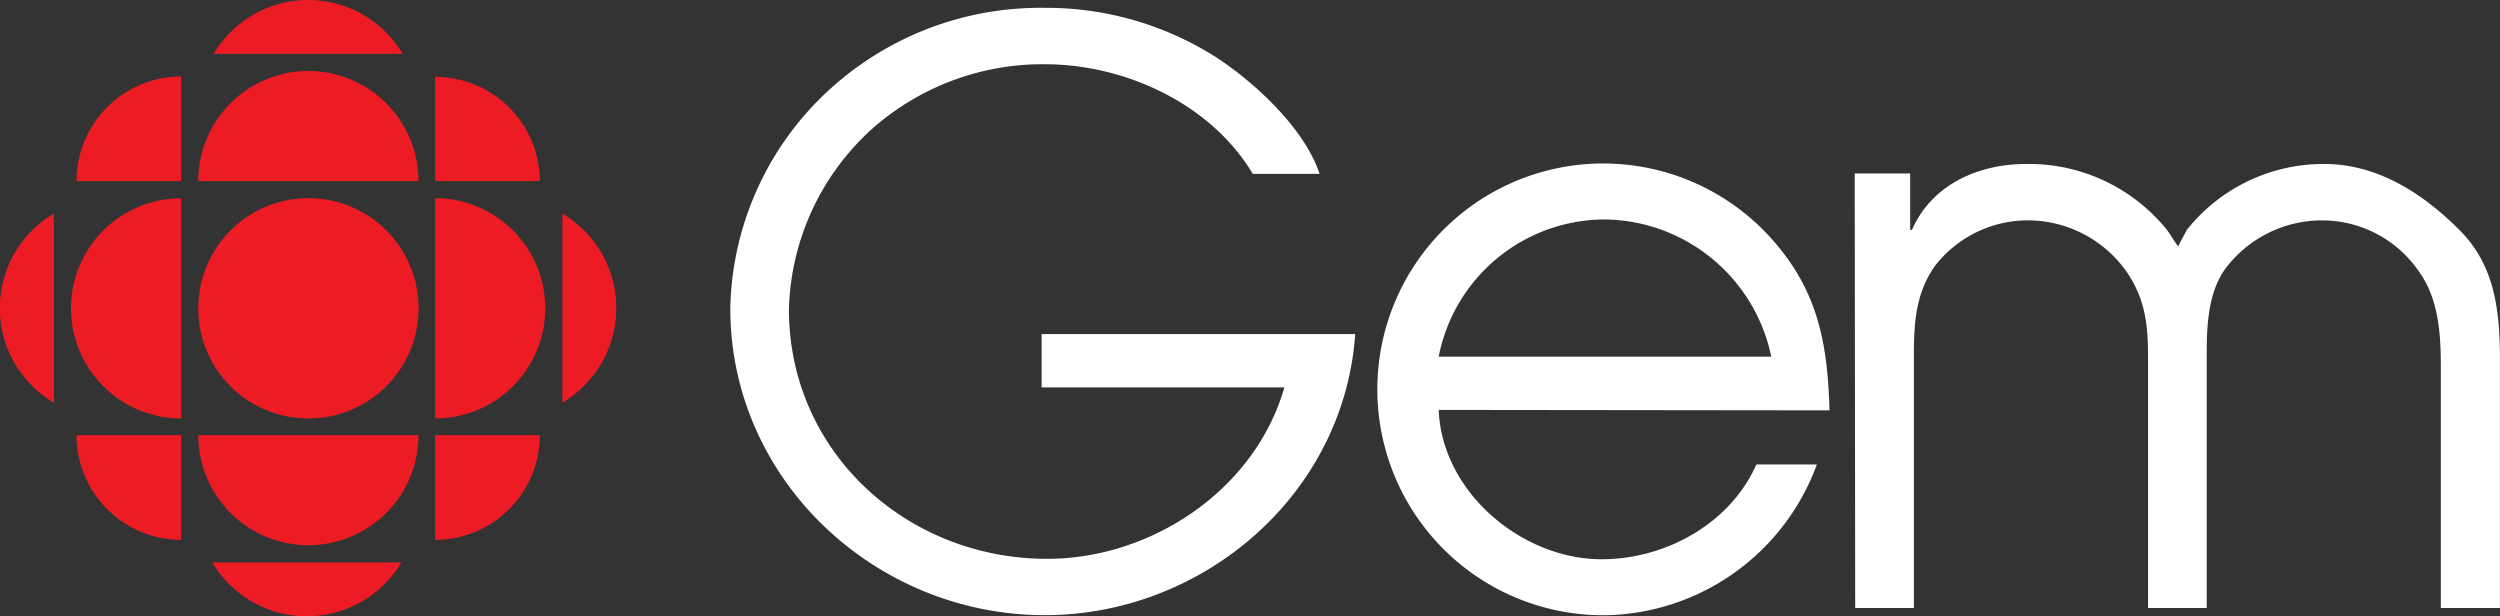
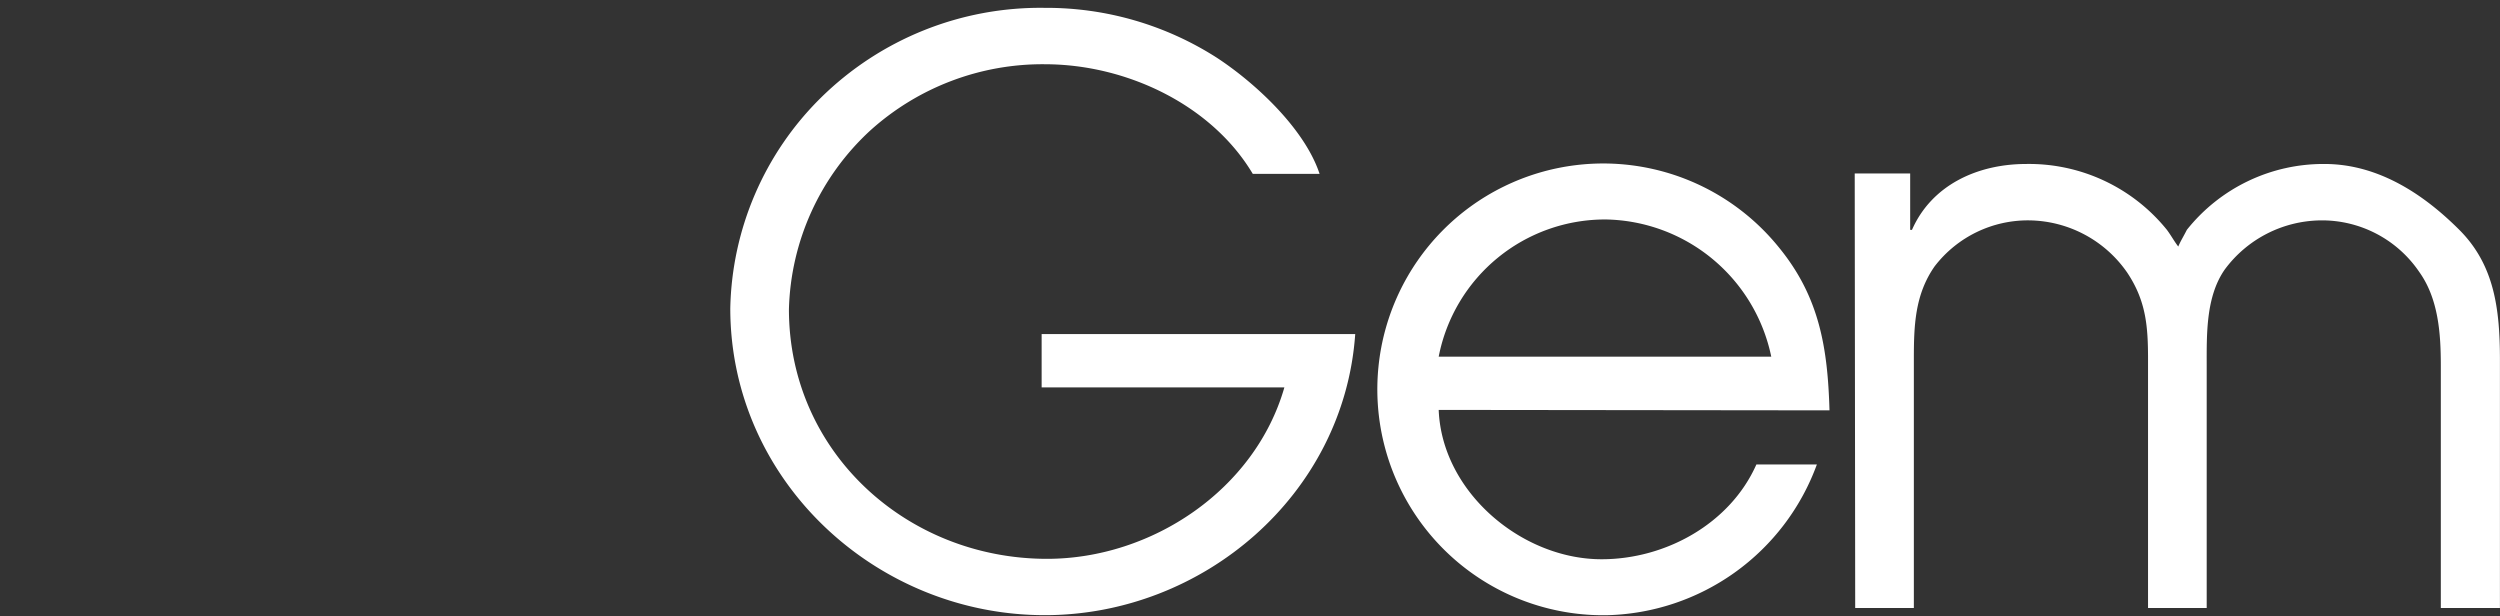
<svg xmlns="http://www.w3.org/2000/svg" width="198.351" height="48.896" viewBox="0 0 198.351 48.896">
  <rect x="0" y="0" width="198.351" height="48.896" fill="#333333" stroke="none" />
  <g transform="translate(0 0)">
-     <path d="M24.5,33.233A8.74,8.74,0,1,0,15.762,24.5,8.724,8.724,0,0,0,24.5,33.233h0Zm-10.1,0a8.735,8.735,0,1,1,0-17.47V33.234Zm20.156,9.631V34.558h8.306A8.312,8.312,0,0,1,34.557,42.864ZM14.4,6.1V14.4H6.1A8.312,8.312,0,0,1,14.4,6.1m0,36.768V34.558H6.1A8.312,8.312,0,0,0,14.4,42.864ZM44.653,31.98v-15A8.707,8.707,0,0,1,47.7,28.937a8.842,8.842,0,0,1-3.043,3.043ZM16.979,4.307h15A8.707,8.707,0,0,0,20.022,1.263a8.842,8.842,0,0,0-3.043,3.044ZM31.873,44.654h-15A8.715,8.715,0,0,0,28.83,47.7,8.552,8.552,0,0,0,31.873,44.654Zm1.36-10.1a8.735,8.735,0,1,1-17.47,0H33.234Zm1.325-1.325a8.735,8.735,0,1,0,0-17.47V33.234ZM33.232,14.4a8.735,8.735,0,1,0-17.47,0H33.234ZM4.306,31.98v-15a8.7,8.7,0,0,0,0,15ZM42.863,14.4H34.557V6.132a8.3,8.3,0,0,1,8.306,8.27" transform="translate(-0.031 -0.032)" fill="#ed1c24" />
-   </g>
+     </g>
  <g transform="translate(57.941 0.622)">
    <path d="M134.67,26.83c-.894,12.781-12.1,22.3-24.63,22.3-13.425,0-24.953-10.7-24.953-24.345a24.15,24.15,0,0,1,7.2-16.719A24.8,24.8,0,0,1,110.04.946,25.063,25.063,0,0,1,123.716,4.92c3.043,2,6.945,5.62,8.127,9.2h-5.3c-3.258-5.477-10.025-8.7-16.5-8.7a20.4,20.4,0,0,0-13.855,5.262A19.977,19.977,0,0,0,89.74,24.861c0,11.349,9.38,19.8,20.478,19.8,8.305,0,16.5-5.477,18.831-13.6H109.79V26.83h24.881Zm6.623,6.014c.251,6.516,6.587,11.85,12.924,11.85,5.084,0,10.2-2.828,12.28-7.518h4.8a18.2,18.2,0,0,1-16.683,11.958,17.921,17.921,0,1,1,13.675-29.177c3.222,3.937,3.867,7.984,4.01,12.924l-31-.036Zm26.385-4.224a13.652,13.652,0,0,0-13.1-10.884A13.449,13.449,0,0,0,141.293,28.62ZM174.3,14.085h4.4V18.56h.143c1.575-3.58,5.227-5.227,9.057-5.227a14.067,14.067,0,0,1,11.17,5.227c.322.429.573.9.9,1.324.179-.429.43-.823.681-1.324a13.847,13.847,0,0,1,10.919-5.227c3.723,0,7.3,1.826,10.7,5.227,2.793,2.793,3.222,6.3,3.222,10.346V48.561h-4.69V29.336c0-2.506-.179-5.3-1.718-7.446a9.328,9.328,0,0,0-7.8-4.082,9.6,9.6,0,0,0-7.626,3.9c-1.5,2.148-1.432,5.119-1.432,7.625V48.561h-4.654V28.834c0-2.578-.143-4.619-1.646-6.873a9.593,9.593,0,0,0-7.733-4.153,9.33,9.33,0,0,0-7.555,3.651c-1.575,2.256-1.646,4.726-1.646,7.375V48.561h-4.654L174.3,14.085Z" transform="translate(-85.087 -0.945)" fill="#fff" />
  </g>
</svg>